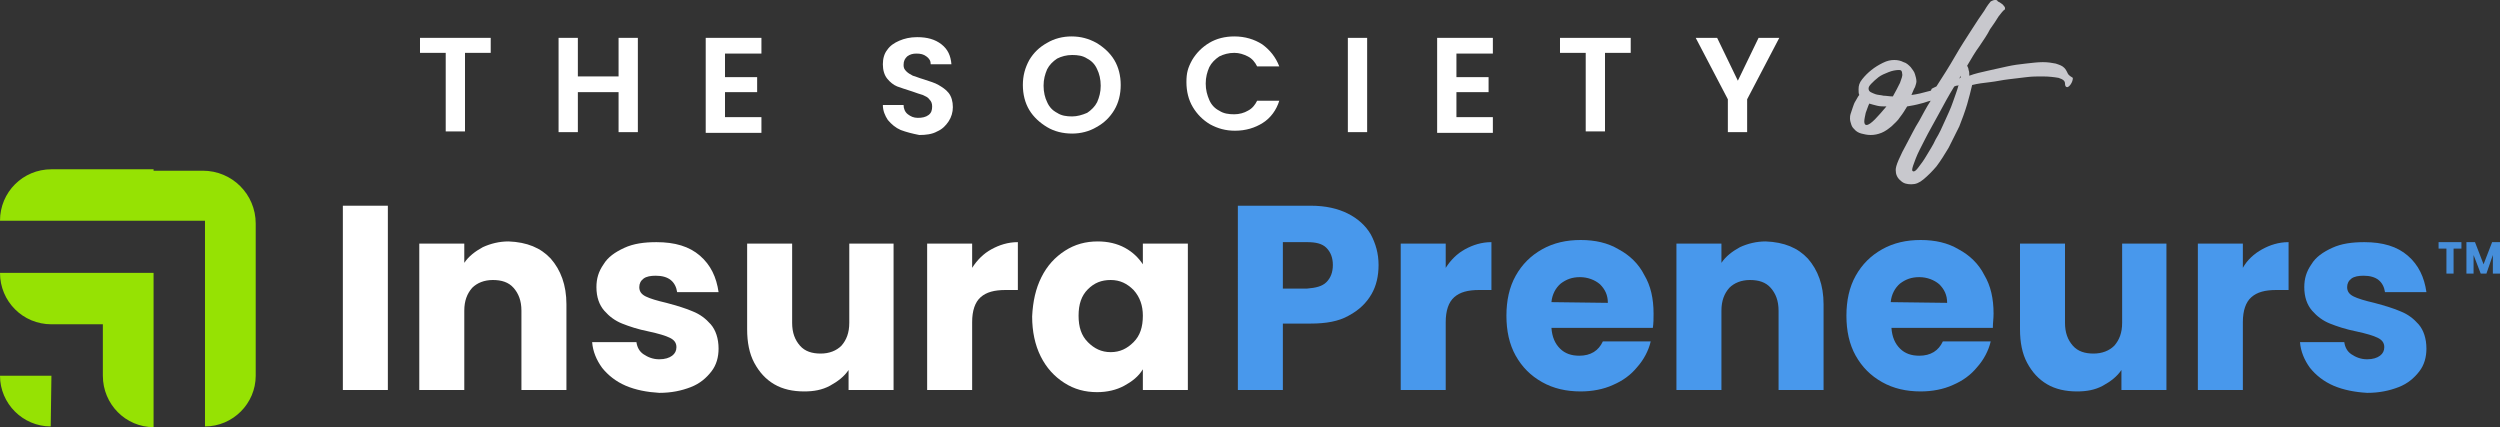
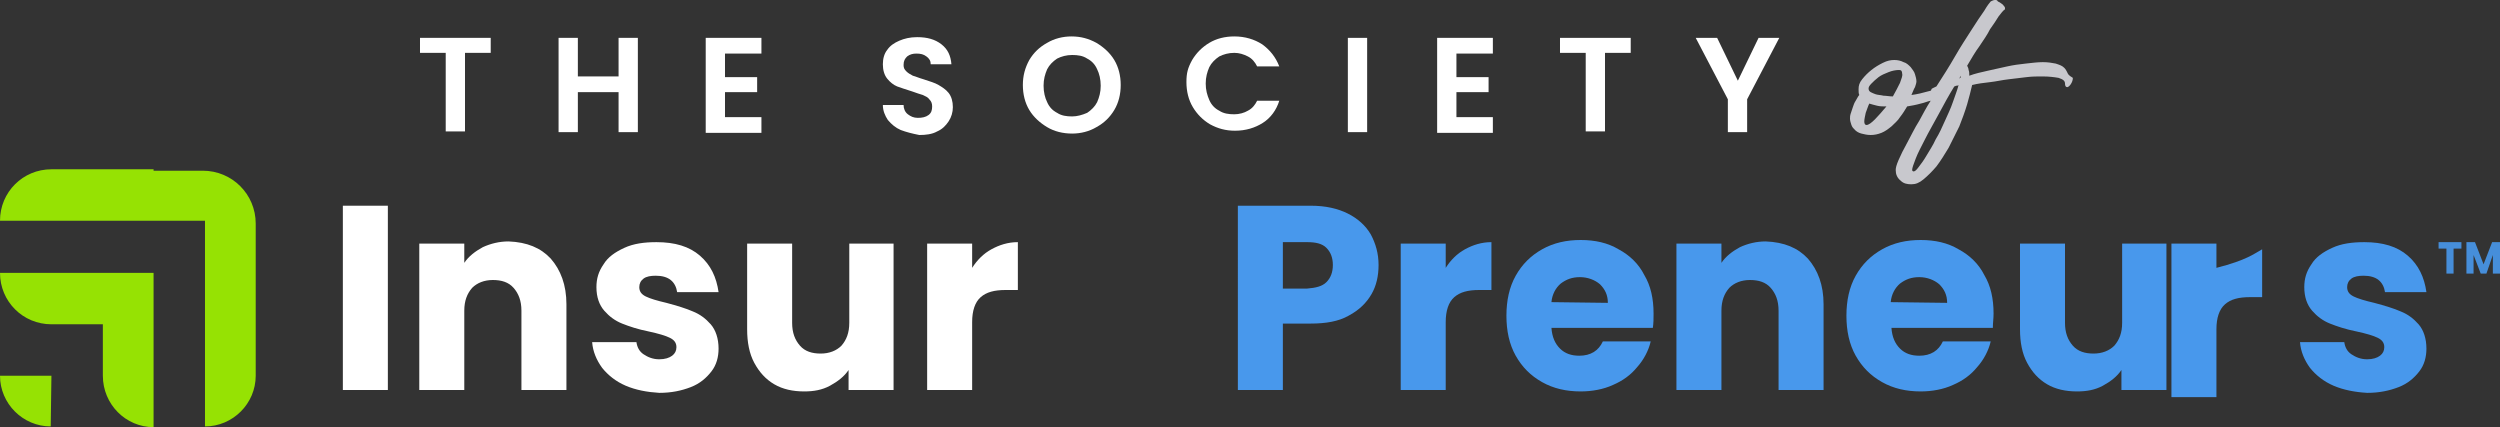
<svg xmlns="http://www.w3.org/2000/svg" version="1.1" id="Layer_1" x="0px" y="0px" viewBox="0 0 350 59.8" style="enable-background:new 0 0 350 59.8;" xml:space="preserve">
  <rect x="0" y="0" width="350" height="59.8" fill="#333333" stroke="none" />
  <style type="text/css">
	.st0{fill:#C8C8CD;}
	.st1{fill:#FFFFFF;}
	.st2{fill-rule:evenodd;clip-rule:evenodd;fill:#96E203;}
	.st3{opacity:0.9;fill:#4898EC;enable-background:new    ;}
	.st4{fill:#4898EC;}
</style>
  <g id="lockup">
    <g>
      <path class="st0" d="M289.4,10.1c-0.1-0.2-0.2-0.4-0.4-0.6c-0.3-0.3-0.6-0.4-1.2-0.6c-0.5-0.1-1.1-0.2-1.8-0.2    c-0.7,0-1.5,0.1-2.4,0.2c-0.9,0.1-1.7,0.2-2.6,0.4s-1.8,0.4-2.7,0.6c-0.9,0.2-1.8,0.4-2.6,0.7c0-0.3,0-0.6-0.1-0.8    c0-0.2-0.1-0.4-0.2-0.6c0.6-1,1.1-1.9,1.7-2.7c0.6-0.9,1.1-1.6,1.5-2.4c0.5-0.7,0.9-1.3,1.2-1.8c0.4-0.5,0.6-0.8,0.9-1V1.2    c0-0.1,0-0.2-0.1-0.3s-0.2-0.3-0.4-0.4c-0.1-0.1-0.3-0.2-0.5-0.3C279.6,0,279.5,0,279.3,0s-0.4,0.1-0.6,0.2    c-0.1,0.1-0.5,0.6-0.9,1.3c-0.5,0.7-1.1,1.6-1.8,2.7c-0.7,1.1-1.5,2.3-2.3,3.7s-1.7,2.8-2.6,4.2c-0.4,0.2-0.7,0.3-0.7,0.4    c0,0,0,0.1-0.1,0.2c-0.1,0-0.3,0.1-0.4,0.1c-0.7,0.2-1.5,0.4-2.3,0.5c0.2-0.4,0.3-0.8,0.5-1.1c0.1-0.3,0.2-0.6,0.2-0.8    c0-0.3-0.1-0.7-0.2-1c-0.1-0.4-0.4-0.7-0.6-1c-0.3-0.3-0.6-0.6-1-0.7c-0.4-0.2-0.8-0.3-1.3-0.3s-1,0.1-1.6,0.4    c-0.6,0.3-1.1,0.6-1.6,1s-0.9,0.8-1.3,1.3s-0.5,0.9-0.5,1.4c0,0.3,0,0.6,0.1,0.8c-0.2,0.2-0.3,0.5-0.5,0.8s-0.3,0.6-0.4,0.9    c-0.1,0.3-0.2,0.6-0.3,0.9c-0.1,0.3-0.1,0.5-0.1,0.7c0,0.3,0.1,0.6,0.2,0.9s0.3,0.5,0.5,0.7s0.5,0.4,0.9,0.5s0.8,0.2,1.3,0.2    s1-0.1,1.5-0.3c0.5-0.2,0.9-0.5,1.4-0.9c0.4-0.4,0.9-0.8,1.2-1.3c0.4-0.5,0.7-1,1-1.5c0.6-0.1,1.2-0.2,1.9-0.4    c0.5-0.1,0.9-0.3,1.4-0.4c-0.6,0.9-1.1,1.9-1.6,2.8c-0.7,1.1-1.2,2.2-1.7,3.1s-0.9,1.7-1.2,2.4c-0.3,0.7-0.4,1.1-0.4,1.4    c0,0.6,0.2,1.1,0.7,1.5c0.4,0.4,0.9,0.5,1.5,0.5s1.1-0.2,1.7-0.7s1.2-1.1,1.8-1.8c0.6-0.8,1.1-1.6,1.7-2.6c0.5-1,1-2,1.5-3    c0.4-1,0.8-2.1,1.1-3.1c0.3-1,0.5-1.9,0.7-2.7c0.8-0.2,1.6-0.3,2.5-0.4c0.9-0.1,1.7-0.3,2.6-0.4c0.8-0.1,1.7-0.2,2.5-0.3    s1.5-0.1,2.2-0.1c1,0,1.7,0.1,2.3,0.2c0.6,0.2,0.9,0.4,0.9,0.8c0,0.3,0.1,0.5,0.3,0.5c0.1,0,0.3-0.1,0.5-0.4    c0.2-0.3,0.3-0.6,0.3-0.9C289.5,10.5,289.5,10.3,289.4,10.1z M262.5,16.7c-0.5,0.5-0.9,0.8-1.2,0.8c-0.2,0-0.3-0.2-0.3-0.5    s0.1-0.7,0.2-1.2c0.2-0.5,0.3-0.9,0.5-1.3c0.3,0.1,0.7,0.2,1.1,0.3s0.8,0.1,1.3,0.1C263.5,15.6,263,16.2,262.5,16.7z M266,11.6    c-0.3,0.6-0.6,1.2-1,1.9c-0.5,0-0.9-0.1-1.3-0.1c-0.4-0.1-0.8-0.1-1.1-0.2c-0.3-0.1-0.5-0.2-0.7-0.3s-0.3-0.3-0.3-0.5    s0.1-0.4,0.4-0.7s0.6-0.6,1-0.9c0.4-0.3,0.9-0.5,1.4-0.7s1-0.3,1.5-0.3c0.3,0,0.4,0.2,0.4,0.5C266.4,10.6,266.2,11,266,11.6z     M273.4,14.3c-0.3,0.9-0.7,1.7-1.1,2.6s-0.8,1.8-1.3,2.6c-0.4,0.9-0.9,1.6-1.3,2.3c-0.4,0.7-0.8,1.2-1.1,1.6    c-0.3,0.4-0.5,0.6-0.7,0.6c-0.1,0-0.2-0.1-0.2-0.2c0-0.3,0.2-0.8,0.5-1.6c0.3-0.8,0.8-1.7,1.3-2.7s1.2-2.2,1.9-3.5    c0.7-1.3,1.4-2.6,2.2-3.9c0.1,0,0.2-0.1,0.3-0.1c0.1,0,0.2,0,0.3-0.1C274,12.7,273.7,13.4,273.4,14.3z M274.5,10.8    c0,0.1-0.1,0.1-0.2,0.2l0.2-0.4C274.5,10.7,274.5,10.8,274.5,10.8z" />
      <path class="st1" d="M68.7,5.3v2.1h-3.6v11h-2.7v-11h-3.6V5.3H68.7z" />
      <path class="st1" d="M89.3,5.3v13.2h-2.7v-5.6h-5.7v5.6h-2.7V5.3h2.7v5.4h5.7V5.3H89.3z" />
      <path class="st1" d="M101.5,7.5v3.3h4.5v2.1h-4.5v3.5h5.1v2.2h-7.8V5.3h7.8v2.2H101.5z" />
      <path class="st1" d="M126.1,18.2c-0.7-0.3-1.3-0.8-1.8-1.4c-0.4-0.6-0.7-1.3-0.7-2.1h2.9c0,0.5,0.2,1,0.6,1.3s0.8,0.5,1.4,0.5    c0.6,0,1.1-0.1,1.5-0.4c0.4-0.3,0.5-0.7,0.5-1.2c0-0.4-0.1-0.7-0.4-1c-0.2-0.3-0.5-0.4-0.9-0.6c-0.4-0.1-0.9-0.3-1.5-0.5    c-0.9-0.3-1.6-0.5-2.1-0.7s-1-0.6-1.4-1.1s-0.6-1.2-0.6-2s0.2-1.5,0.6-2c0.4-0.6,1-1,1.7-1.3s1.5-0.5,2.5-0.5c1.4,0,2.5,0.3,3.4,1    s1.3,1.6,1.4,2.8h-2.9c0-0.5-0.2-0.8-0.6-1.1c-0.4-0.3-0.8-0.4-1.4-0.4c-0.5,0-0.9,0.1-1.3,0.4c-0.3,0.3-0.5,0.6-0.5,1.2    c0,0.4,0.1,0.6,0.4,0.9c0.2,0.2,0.5,0.4,0.9,0.6c0.4,0.1,0.8,0.3,1.5,0.5c0.9,0.3,1.6,0.5,2.1,0.8s1,0.6,1.4,1.1s0.6,1.2,0.6,2    c0,0.7-0.2,1.4-0.6,2c-0.4,0.6-0.9,1.1-1.6,1.4c-0.7,0.4-1.6,0.5-2.5,0.5C127.7,18.7,126.9,18.5,126.1,18.2z" />
      <path class="st1" d="M146.6,17.8c-1-0.6-1.9-1.4-2.5-2.4s-0.9-2.2-0.9-3.5s0.3-2.4,0.9-3.5c0.6-1,1.4-1.8,2.5-2.4    c1-0.6,2.2-0.9,3.4-0.9c1.3,0,2.4,0.3,3.5,0.9c1,0.6,1.9,1.4,2.5,2.4s0.9,2.2,0.9,3.5s-0.3,2.5-0.9,3.5c-0.6,1-1.4,1.8-2.5,2.4    c-1,0.6-2.2,0.9-3.4,0.9C148.8,18.7,147.6,18.4,146.6,17.8z M152.2,15.8c0.6-0.4,1.1-0.9,1.4-1.5c0.3-0.7,0.5-1.4,0.5-2.3    c0-0.9-0.2-1.7-0.5-2.3c-0.3-0.7-0.8-1.2-1.4-1.5c-0.6-0.4-1.3-0.5-2.1-0.5s-1.5,0.2-2.1,0.5c-0.6,0.4-1.1,0.9-1.4,1.5    c-0.3,0.7-0.5,1.4-0.5,2.3c0,0.9,0.2,1.7,0.5,2.3c0.3,0.7,0.8,1.2,1.4,1.5c0.6,0.4,1.3,0.5,2.1,0.5    C150.8,16.3,151.5,16.1,152.2,15.8z" />
      <path class="st1" d="M166.9,8.4c0.6-1,1.4-1.8,2.4-2.4s2.2-0.9,3.5-0.9c1.5,0,2.8,0.4,3.9,1.1c1.1,0.8,1.9,1.8,2.4,3.1H176    c-0.3-0.6-0.7-1.1-1.3-1.4c-0.6-0.3-1.2-0.5-1.9-0.5c-0.8,0-1.5,0.2-2.1,0.5c-0.6,0.4-1.1,0.9-1.4,1.5c-0.3,0.7-0.5,1.4-0.5,2.3    c0,0.9,0.2,1.6,0.5,2.3s0.8,1.2,1.4,1.5c0.6,0.4,1.3,0.5,2.1,0.5c0.7,0,1.4-0.2,1.9-0.5c0.6-0.3,1-0.8,1.3-1.4h3.1    c-0.4,1.3-1.2,2.4-2.3,3.1s-2.4,1.1-3.9,1.1c-1.3,0-2.4-0.3-3.5-0.9c-1-0.6-1.8-1.4-2.4-2.4c-0.6-1-0.9-2.2-0.9-3.5    S166.3,9.5,166.9,8.4z" />
      <path class="st1" d="M191.4,5.3v13.2h-2.7V5.3H191.4z" />
      <path class="st1" d="M203.9,7.5v3.3h4.5v2.1h-4.5v3.5h5.1v2.2h-7.8V5.3h7.8v2.2H203.9z" />
      <path class="st1" d="M228.3,5.3v2.1h-3.6v11H222v-11h-3.6V5.3H228.3z" />
      <path class="st1" d="M249.1,5.3l-4.5,8.6v4.6h-2.7v-4.6l-4.5-8.6h3l2.9,6l2.9-6C246.2,5.3,249.1,5.3,249.1,5.3z" />
      <path class="st2" d="M14.4,52.6L14.4,52.6c0,4,3.2,7.2,7.1,7.2l0,0v-7.2v-7.2v-7.2h-7.2H7.2H0l0,0c0,4,3.2,7.2,7.2,7.2l0,0h7.2    V52.6L14.4,52.6z M21.5,23.9h6.9c4.1,0,7.4,3.3,7.4,7.4v6.9v7.2v7.2l0,0c0,3.9-3.2,7.1-7.1,7.1l0,0v-7.2v-7.2v-7.2v-7.2h-7.2h-7.2    H7.2H0l0,0c0-4,3.2-7.2,7.2-7.2l0,0h7.2h7.1V23.9z M7.2,52.6H0l0,0c0,3.9,3.2,7.1,7.1,7.1l0,0L7.2,52.6L7.2,52.6z" />
      <g>
        <g>
          <g>
            <g>
              <path class="st1" d="M54.3,28.8v25.8H48V28.8H54.3z" />
            </g>
          </g>
          <g>
            <g>
              <path class="st1" d="M77.1,36.2c1.4,1.6,2.2,3.7,2.2,6.4v12H73V43.5c0-1.4-0.4-2.4-1.1-3.2s-1.7-1.1-2.9-1.1        c-1.2,0-2.2,0.4-2.9,1.1c-0.7,0.8-1.1,1.8-1.1,3.2v11.1h-6.3V34.1H65v2.7c0.6-0.9,1.5-1.6,2.6-2.2c1.1-0.5,2.3-0.8,3.6-0.8        C73.8,33.9,75.7,34.7,77.1,36.2z" />
            </g>
          </g>
          <g>
            <g>
              <path class="st1" d="M87.6,54c-1.4-0.6-2.5-1.5-3.3-2.5c-0.8-1.1-1.3-2.3-1.4-3.6h6.2c0.1,0.7,0.4,1.3,1,1.7s1.3,0.7,2.2,0.7        c0.8,0,1.4-0.2,1.8-0.5s0.6-0.7,0.6-1.2c0-0.6-0.3-1-0.9-1.3s-1.6-0.6-3-0.9c-1.5-0.3-2.7-0.7-3.7-1.1c-1-0.4-1.8-1-2.5-1.8        s-1.1-1.9-1.1-3.3c0-1.2,0.3-2.2,1-3.2c0.6-1,1.6-1.7,2.9-2.3s2.8-0.8,4.5-0.8c2.6,0,4.6,0.6,6.1,1.9c1.5,1.3,2.3,3,2.6,5.1        h-5.8c-0.1-0.7-0.4-1.3-0.9-1.7s-1.2-0.6-2.1-0.6c-0.7,0-1.3,0.1-1.7,0.4c-0.4,0.3-0.6,0.7-0.6,1.2c0,0.6,0.3,1,0.9,1.3        s1.6,0.6,2.9,0.9c1.5,0.4,2.8,0.8,3.7,1.2c1,0.4,1.8,1,2.5,1.8s1.1,2,1.1,3.4c0,1.2-0.3,2.3-1,3.2s-1.6,1.7-2.9,2.2        S94,55,92.3,55C90.6,54.9,89,54.6,87.6,54z" />
            </g>
          </g>
          <g>
            <g>
              <path class="st1" d="M125.1,34.1v20.5h-6.3v-2.8c-0.6,0.9-1.5,1.6-2.6,2.2c-1.1,0.6-2.3,0.8-3.6,0.8c-1.6,0-3-0.3-4.2-1        s-2.1-1.7-2.8-3c-0.7-1.3-1-2.9-1-4.7v-12h6.3v11.1c0,1.4,0.4,2.4,1.1,3.2s1.7,1.1,2.9,1.1c1.2,0,2.2-0.4,2.9-1.1        c0.7-0.8,1.1-1.8,1.1-3.2V34.1H125.1z" />
            </g>
          </g>
          <g>
            <g>
              <path class="st1" d="M138.8,34.9c1.1-0.6,2.3-1,3.7-1v6.7h-1.7c-1.6,0-2.7,0.3-3.5,1s-1.2,1.9-1.2,3.5v9.5h-6.3V34.1h6.3v3.4        C136.8,36.4,137.7,35.5,138.8,34.9z" />
            </g>
          </g>
          <g>
            <g>
-               <path class="st1" d="M145.8,38.8c0.8-1.6,1.9-2.8,3.3-3.7c1.4-0.9,2.9-1.3,4.6-1.3c1.4,0,2.7,0.3,3.8,0.9        c1.1,0.6,1.9,1.4,2.5,2.3v-2.9h6.3v20.5H160v-2.9c-0.6,1-1.5,1.7-2.6,2.3s-2.4,0.9-3.8,0.9c-1.7,0-3.2-0.4-4.6-1.3        c-1.4-0.9-2.5-2.1-3.3-3.7c-0.8-1.6-1.2-3.5-1.2-5.6C144.6,42.2,145,40.4,145.8,38.8z M158.7,40.6c-0.9-0.9-1.9-1.4-3.2-1.4        s-2.3,0.4-3.2,1.3c-0.9,0.9-1.3,2.1-1.3,3.7c0,1.6,0.4,2.8,1.3,3.7c0.9,0.9,1.9,1.4,3.2,1.4s2.3-0.5,3.2-1.4s1.3-2.1,1.3-3.7        C160,42.8,159.6,41.6,158.7,40.6z" />
-             </g>
+               </g>
          </g>
        </g>
      </g>
      <g>
        <path class="st3" d="M344.6,33.9v0.9h-1.1v3.5h-1v-3.5h-1.1v-0.9H344.6z M350,33.9v4.4h-1v-2.6l-0.9,2.6h-0.8l-1-2.6v2.6h-1v-4.4     h1.2l1.2,3.1l1.2-3.1H350z" />
        <g>
          <path class="st4" d="M192,41.2c-0.7,1.2-1.7,2.2-3.2,3c-1.4,0.8-3.2,1.1-5.3,1.1h-3.9v9.3h-6.3V28.8h10.2c2.1,0,3.8,0.4,5.2,1.1      s2.5,1.7,3.2,2.9c0.7,1.3,1.1,2.7,1.1,4.3C193,38.6,192.7,40,192,41.2z M185.7,39.5c0.6-0.6,0.9-1.4,0.9-2.4s-0.3-1.8-0.9-2.4      s-1.5-0.8-2.7-0.8h-3.4v6.5h3.4C184.2,40.3,185.1,40.1,185.7,39.5z" />
          <path class="st4" d="M205.1,34.9c1.1-0.6,2.3-1,3.7-1v6.7h-1.7c-1.6,0-2.7,0.3-3.5,1s-1.2,1.9-1.2,3.5v9.5h-6.3V34.1h6.3v3.4      C203.1,36.4,204,35.5,205.1,34.9z" />
          <path class="st4" d="M231.4,45.9h-14.2c0.1,1.3,0.5,2.2,1.2,2.9s1.6,1,2.7,1c1.6,0,2.7-0.7,3.3-2h6.7c-0.3,1.3-1,2.6-1.9,3.6      c-0.9,1.1-2,1.9-3.4,2.5c-1.3,0.6-2.9,0.9-4.5,0.9c-2,0-3.8-0.4-5.4-1.3c-1.6-0.9-2.8-2.1-3.7-3.7c-0.9-1.6-1.3-3.5-1.3-5.6      s0.4-4,1.3-5.6c0.9-1.6,2.1-2.8,3.7-3.7c1.6-0.9,3.4-1.3,5.4-1.3s3.8,0.4,5.3,1.3c1.5,0.8,2.8,2,3.6,3.6      c0.9,1.5,1.3,3.3,1.3,5.4C231.5,44.6,231.5,45.2,231.4,45.9z M225.1,42.4c0-1.1-0.4-1.9-1.1-2.6c-0.7-0.6-1.7-1-2.8-1      s-1.9,0.3-2.7,0.9c-0.7,0.6-1.2,1.5-1.3,2.6L225.1,42.4L225.1,42.4z" />
          <path class="st4" d="M253.1,36.2c1.4,1.6,2.2,3.7,2.2,6.4v12H249V43.5c0-1.4-0.4-2.4-1.1-3.2c-0.7-0.8-1.7-1.1-2.9-1.1      s-2.2,0.4-2.9,1.1c-0.7,0.8-1.1,1.8-1.1,3.2v11.1h-6.3V34.1h6.3v2.7c0.6-0.9,1.5-1.6,2.6-2.2c1.1-0.5,2.3-0.8,3.6-0.8      C249.8,33.9,251.7,34.7,253.1,36.2z" />
          <path class="st4" d="M279,45.9h-14.2c0.1,1.3,0.5,2.2,1.2,2.9s1.6,1,2.7,1c1.6,0,2.7-0.7,3.3-2h6.7c-0.3,1.3-1,2.6-1.9,3.6      c-0.9,1.1-2,1.9-3.4,2.5c-1.3,0.6-2.9,0.9-4.5,0.9c-2,0-3.8-0.4-5.4-1.3c-1.6-0.9-2.8-2.1-3.7-3.7c-0.9-1.6-1.3-3.5-1.3-5.6      s0.4-4,1.3-5.6s2.1-2.8,3.7-3.7s3.4-1.3,5.4-1.3s3.8,0.4,5.3,1.3c1.5,0.8,2.8,2,3.6,3.6c0.9,1.5,1.3,3.3,1.3,5.4      C279.1,44.6,279,45.2,279,45.9z M272.6,42.4c0-1.1-0.4-1.9-1.1-2.6c-0.7-0.6-1.7-1-2.8-1c-1.1,0-1.9,0.3-2.7,0.9      c-0.7,0.6-1.2,1.5-1.3,2.6L272.6,42.4L272.6,42.4z" />
          <path class="st4" d="M303.3,34.1v20.5H297v-2.8c-0.6,0.9-1.5,1.6-2.6,2.2c-1.1,0.6-2.3,0.8-3.6,0.8c-1.6,0-3-0.3-4.2-1      s-2.1-1.7-2.8-3c-0.7-1.3-1-2.9-1-4.7v-12h6.3v11.1c0,1.4,0.4,2.4,1.1,3.2s1.7,1.1,2.9,1.1c1.2,0,2.2-0.4,2.9-1.1      c0.7-0.8,1.1-1.8,1.1-3.2V34.1H303.3z" />
-           <path class="st4" d="M316.7,34.9c1.1-0.6,2.3-1,3.7-1v6.7h-1.7c-1.6,0-2.7,0.3-3.5,1s-1.2,1.9-1.2,3.5v9.5h-6.3V34.1h6.3v3.4      C314.6,36.4,315.6,35.5,316.7,34.9z" />
+           <path class="st4" d="M316.7,34.9v6.7h-1.7c-1.6,0-2.7,0.3-3.5,1s-1.2,1.9-1.2,3.5v9.5h-6.3V34.1h6.3v3.4      C314.6,36.4,315.6,35.5,316.7,34.9z" />
          <path class="st4" d="M326.7,54c-1.4-0.6-2.5-1.5-3.3-2.5c-0.8-1.1-1.3-2.3-1.4-3.6h6.2c0.1,0.7,0.4,1.3,1,1.7s1.3,0.7,2.2,0.7      c0.8,0,1.4-0.2,1.8-0.5s0.6-0.7,0.6-1.2c0-0.6-0.3-1-0.9-1.3s-1.6-0.6-3-0.9c-1.5-0.3-2.7-0.7-3.7-1.1c-1-0.4-1.8-1-2.5-1.8      s-1.1-1.9-1.1-3.3c0-1.2,0.3-2.2,1-3.2c0.6-1,1.6-1.7,2.9-2.3s2.8-0.8,4.5-0.8c2.6,0,4.6,0.6,6.1,1.9c1.5,1.3,2.3,3,2.6,5.1      h-5.8c-0.1-0.7-0.4-1.3-0.9-1.7s-1.2-0.6-2.1-0.6c-0.7,0-1.3,0.1-1.7,0.4c-0.4,0.3-0.6,0.7-0.6,1.2c0,0.6,0.3,1,0.9,1.3      s1.6,0.6,2.9,0.9c1.5,0.4,2.8,0.8,3.7,1.2c1,0.4,1.8,1,2.5,1.8s1.1,2,1.1,3.4c0,1.2-0.3,2.3-1,3.2s-1.6,1.7-2.9,2.2      s-2.7,0.8-4.4,0.8C329.7,54.9,328.1,54.6,326.7,54z" />
        </g>
      </g>
    </g>
  </g>
</svg>